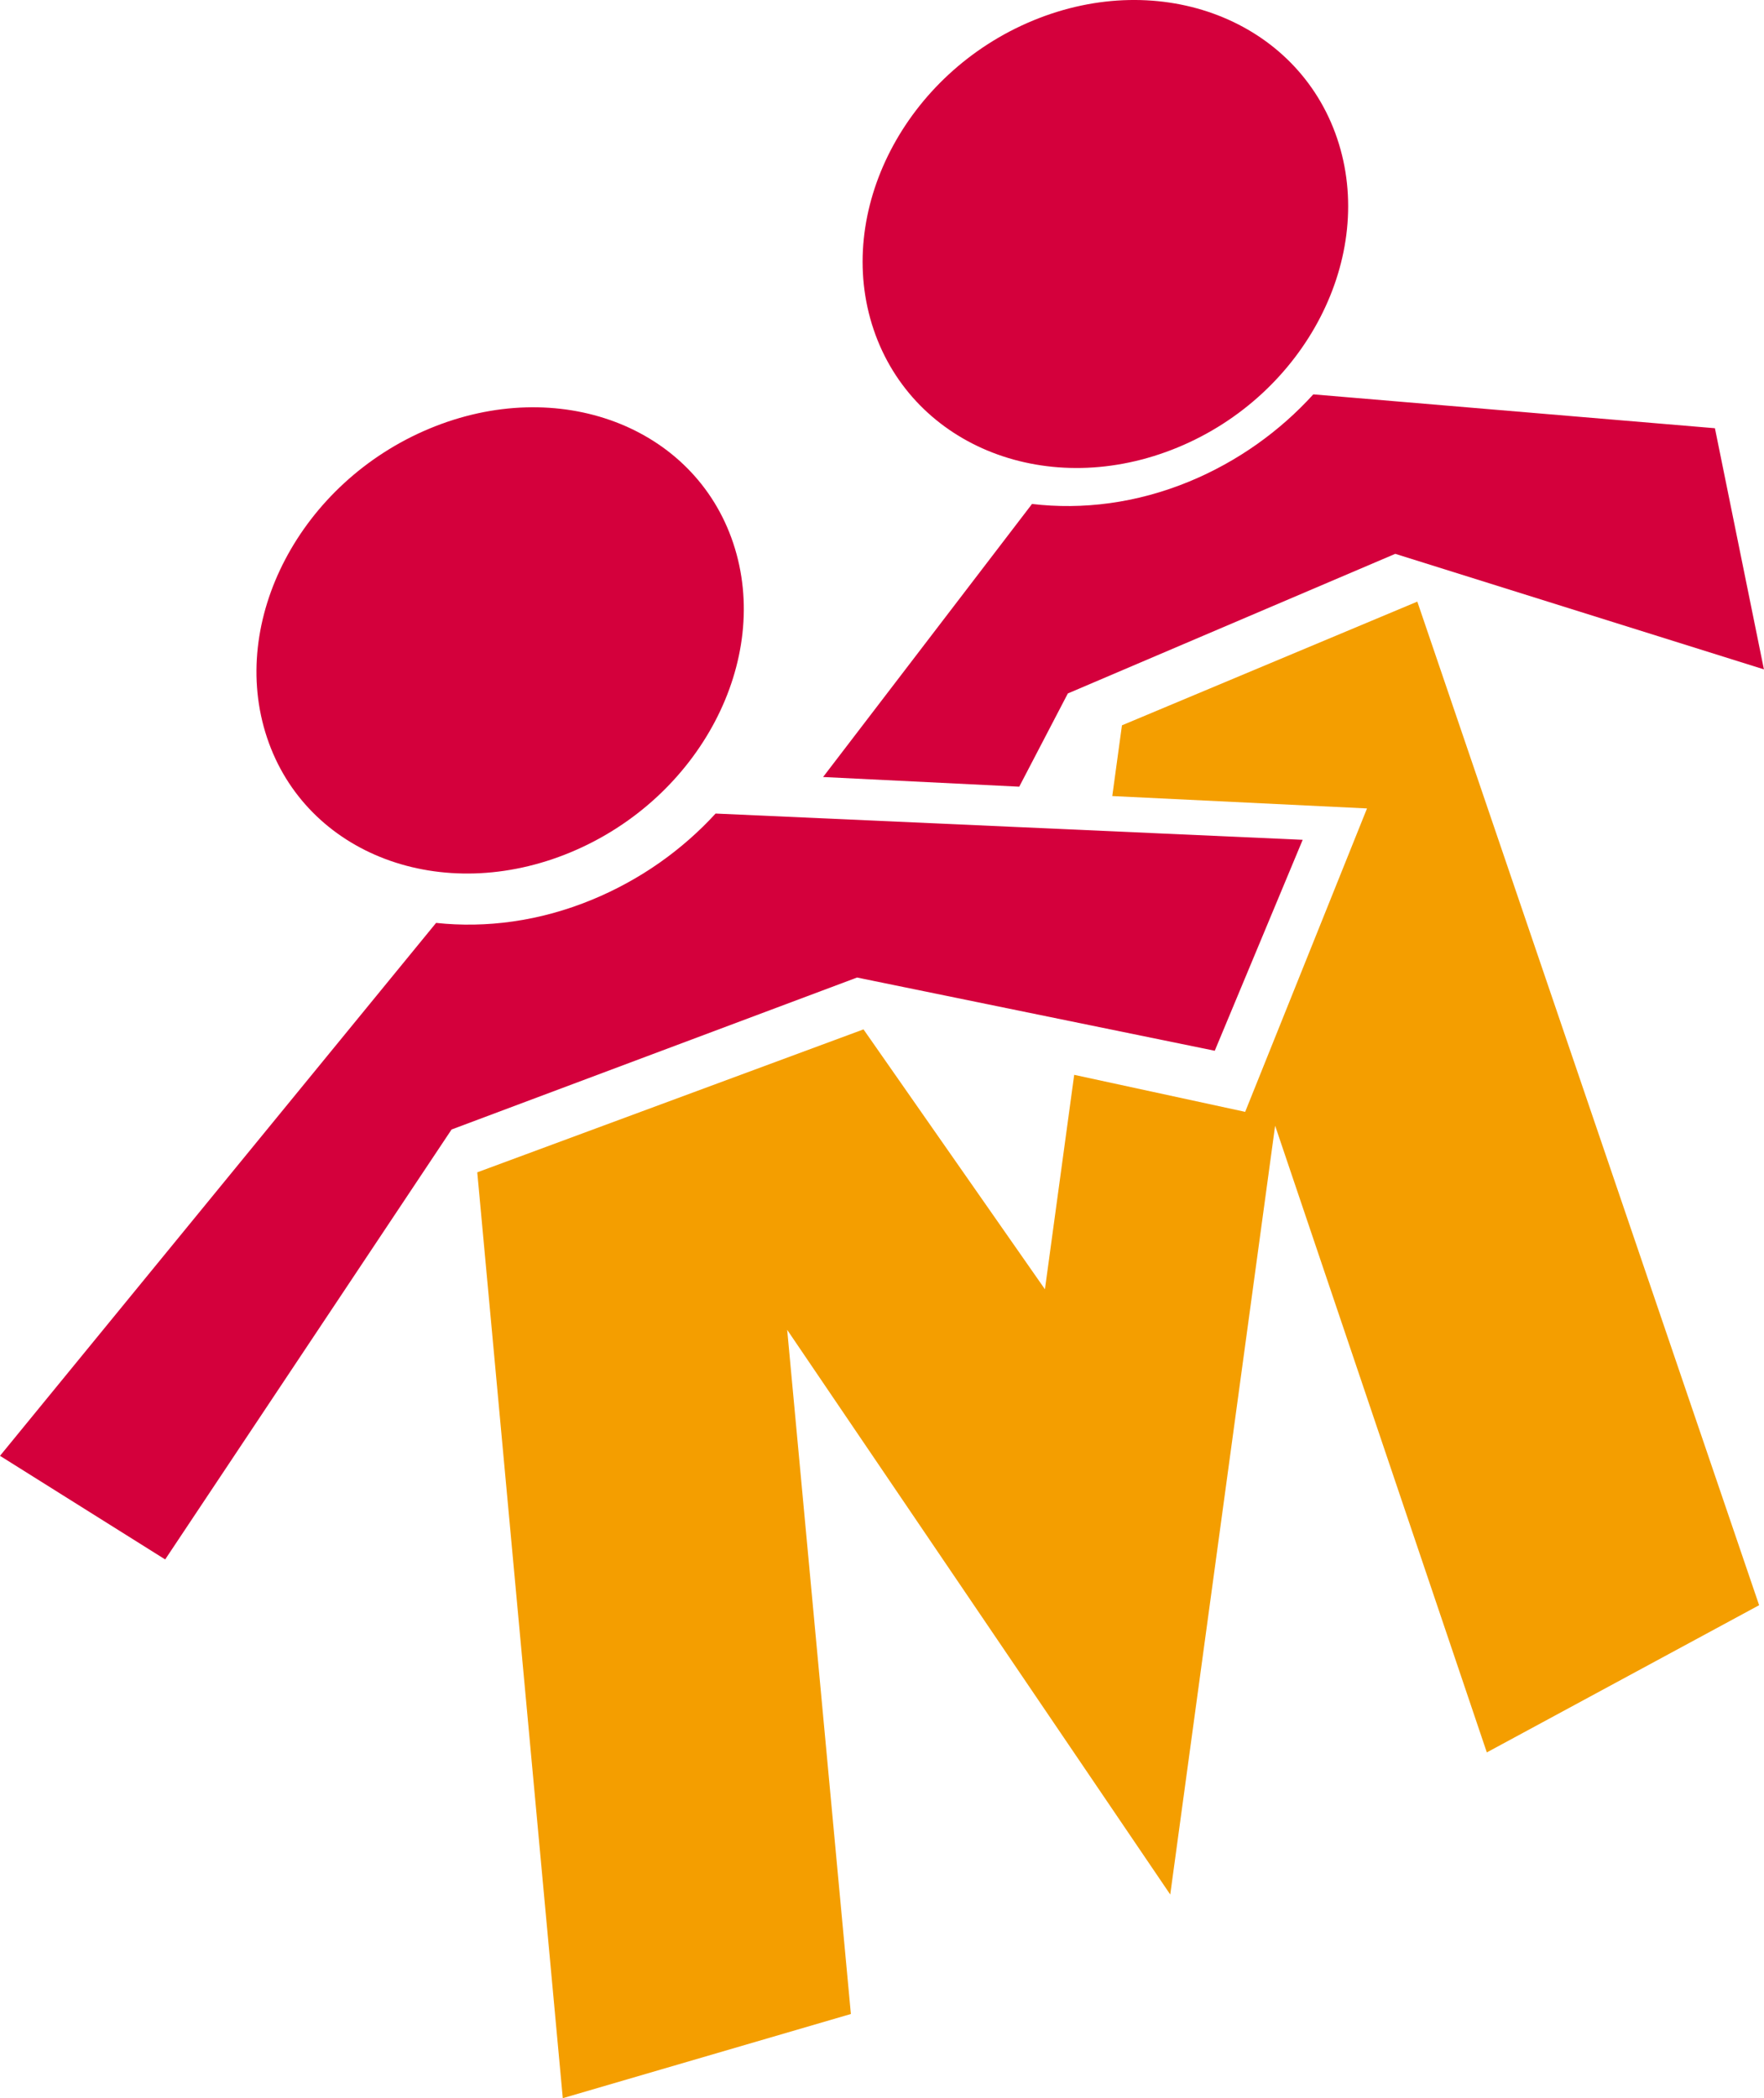
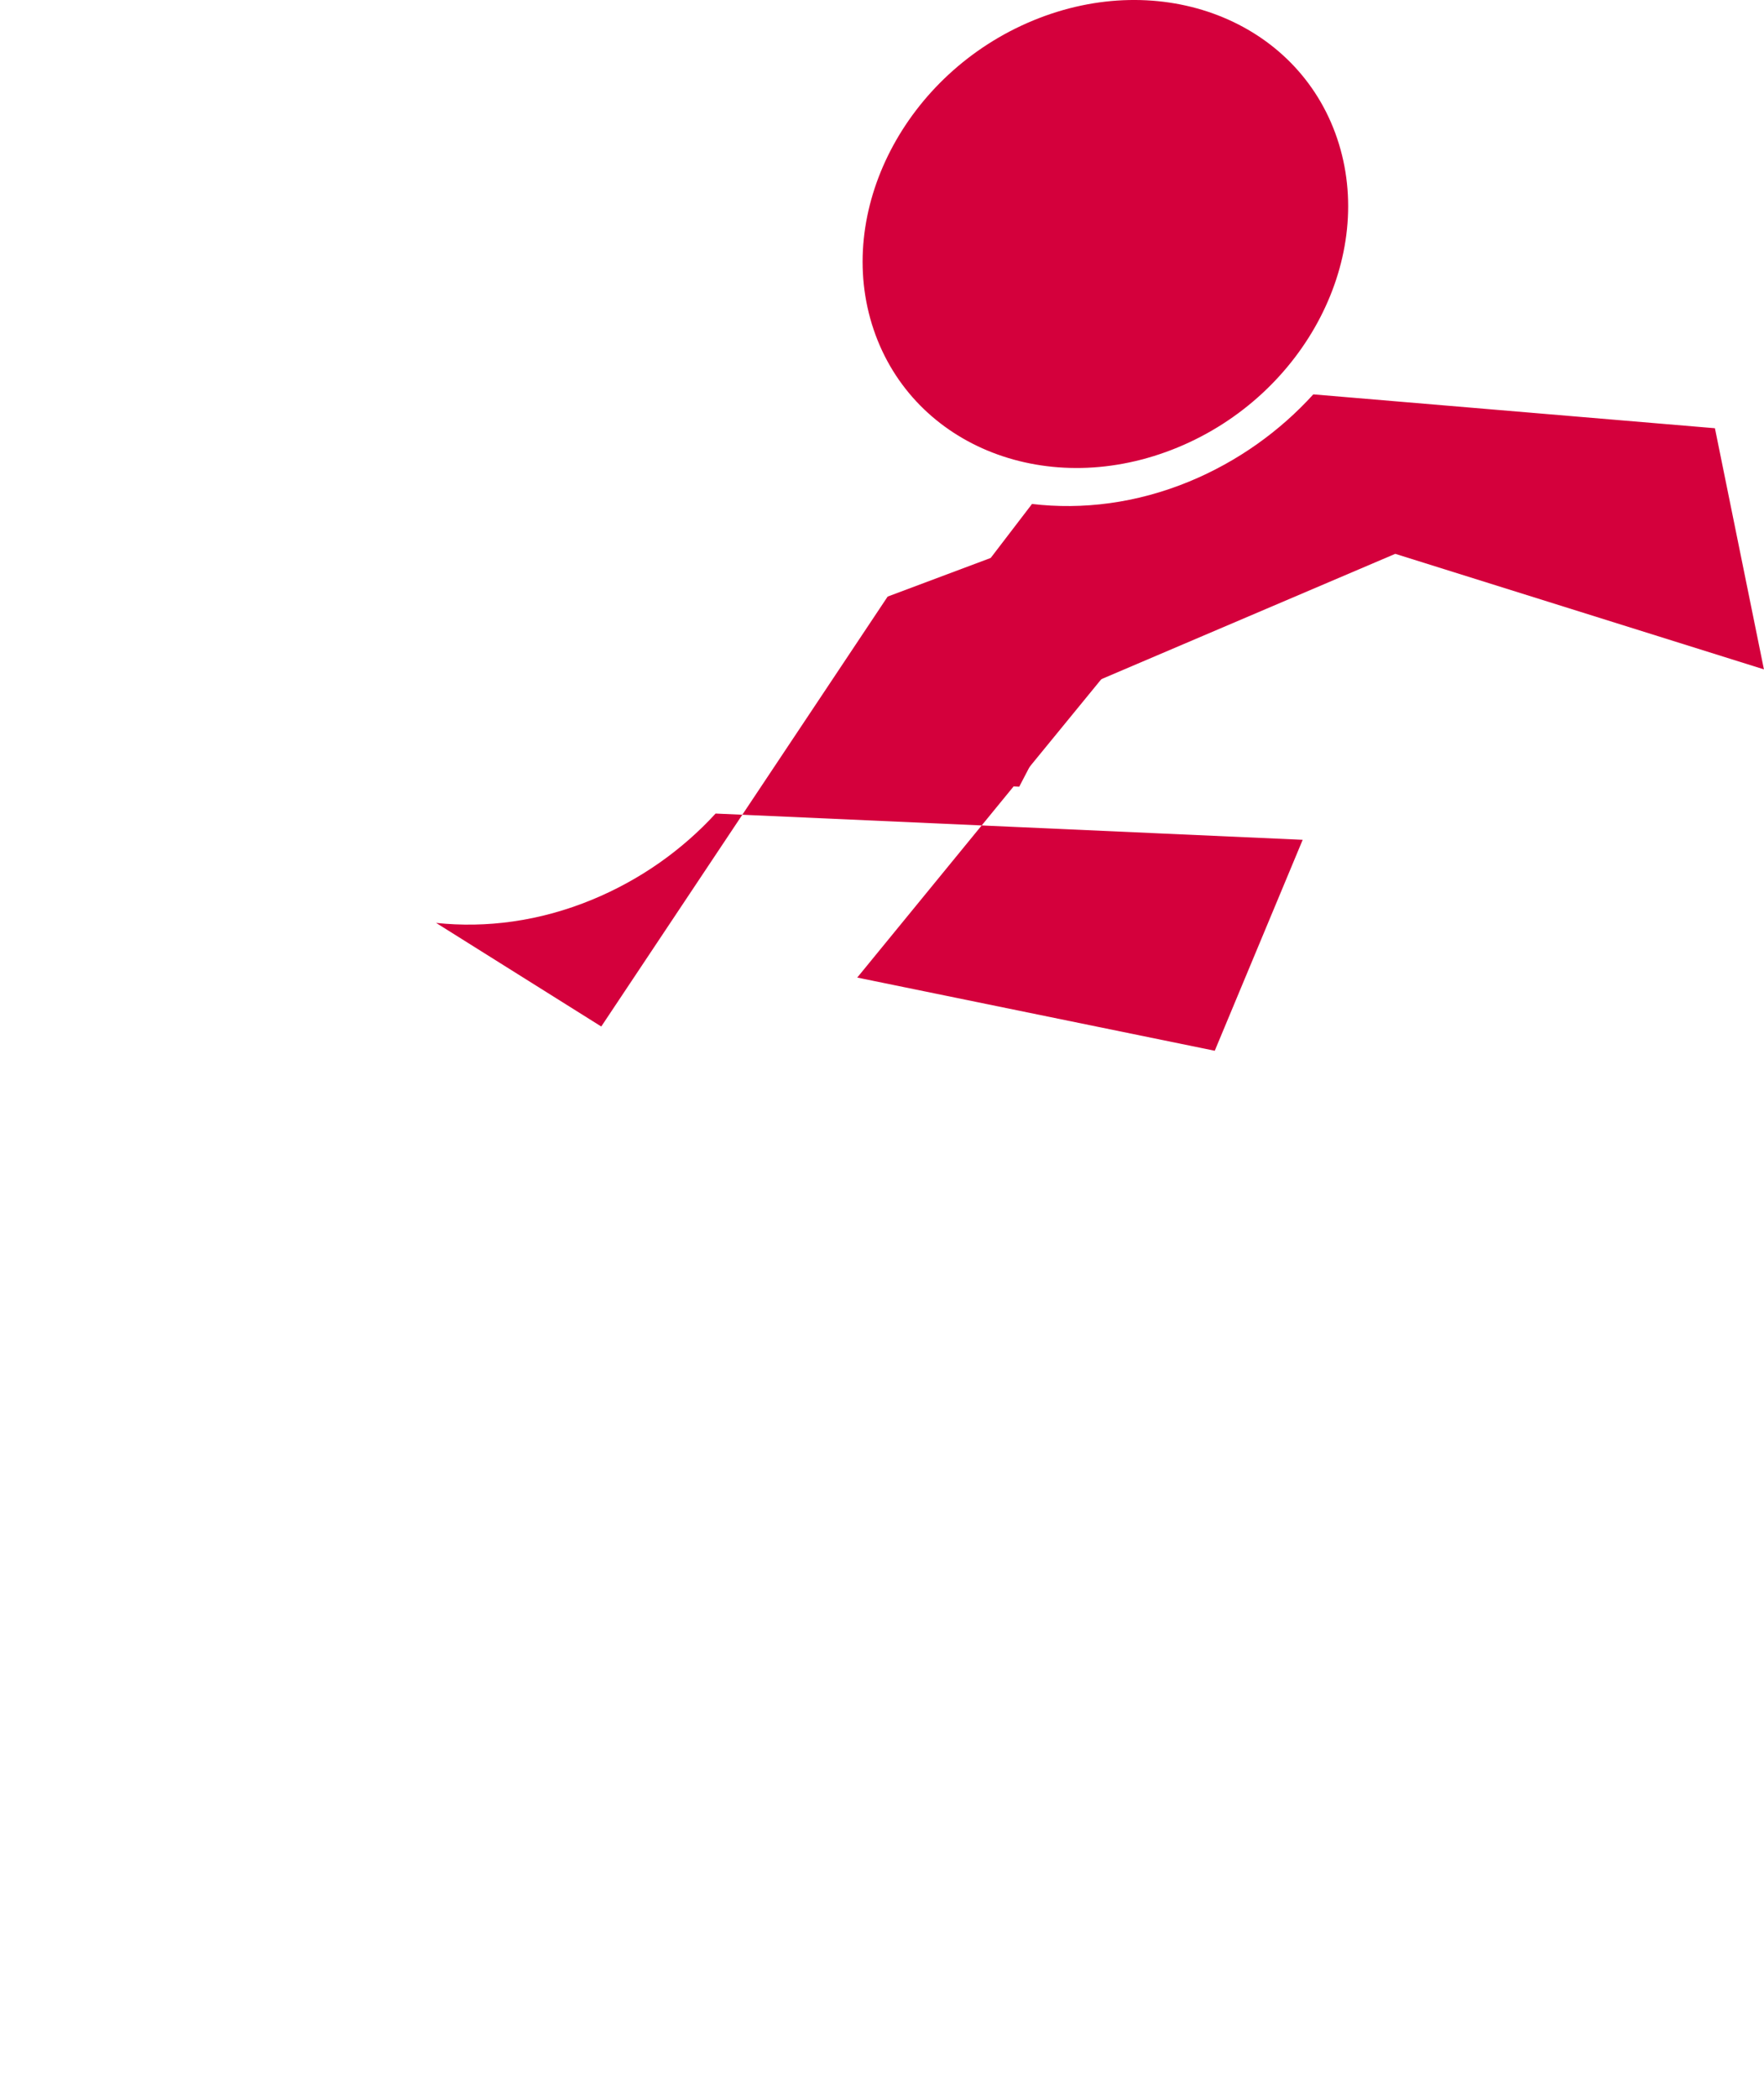
<svg xmlns="http://www.w3.org/2000/svg" id="Ebene_1" viewBox="0 0 227.9 270.94">
  <defs>
    <style>      .cls-1 {        fill: #d4003c;      }      .cls-2 {        fill: #f49e00;      }    </style>
  </defs>
-   <path class="cls-1" d="M94.73,70.14c5.05,15.11-4.33,32.97-20.98,39.91-16.65,6.94-34.21.32-39.25-14.79-5.05-15.11,4.33-32.97,20.98-39.91,16.65-6.94,34.21-.32,39.25,14.79Z" />
-   <path class="cls-1" d="M110.75,126.24l46.19,9.45,11.36-27.24-75.82-3.39h-.03c-4.28,4.67-9.69,8.54-15.95,11.12-6.8,2.81-13.72,3.69-20.16,3L0,188l21.34,13.38,37-55.52,52.4-19.63Z" />
+   <path class="cls-1" d="M110.75,126.24l46.19,9.45,11.36-27.24-75.82-3.39h-.03c-4.28,4.67-9.69,8.54-15.95,11.12-6.8,2.81-13.72,3.69-20.16,3l21.34,13.38,37-55.52,52.4-19.63Z" />
  <path class="cls-1" d="M152.13,57.79c16.53-6.81,25.77-24.69,20.62-39.92-5.15-15.23-22.74-22.04-39.26-15.23-16.52,6.81-25.77,24.69-20.62,39.92,5.15,15.23,22.71,22.05,39.26,15.23ZM169.66,50.94c-4.29,4.72-9.72,8.64-16.01,11.24-6.84,2.82-13.81,3.67-20.32,2.9l-26.99,35.26,25.34,1.25,6.28-12.04,42.3-18.03,47.63,14.92-6.33-31.14-51.86-4.37-.05.02Z" />
-   <path class="cls-2" d="M144.95,93.67l-1.25,9.13,32.91,1.6-15.74,39.18-22.09-4.78-3.78,27.69-23.44-33.56-49.9,18.46,11.05,119.56,37.22-10.87-8.23-88.35,49.49,72.92,13.55-99.28,27.35,80.93,35.18-19.01-44.16-129.6-38.17,15.98Z" />
</svg>